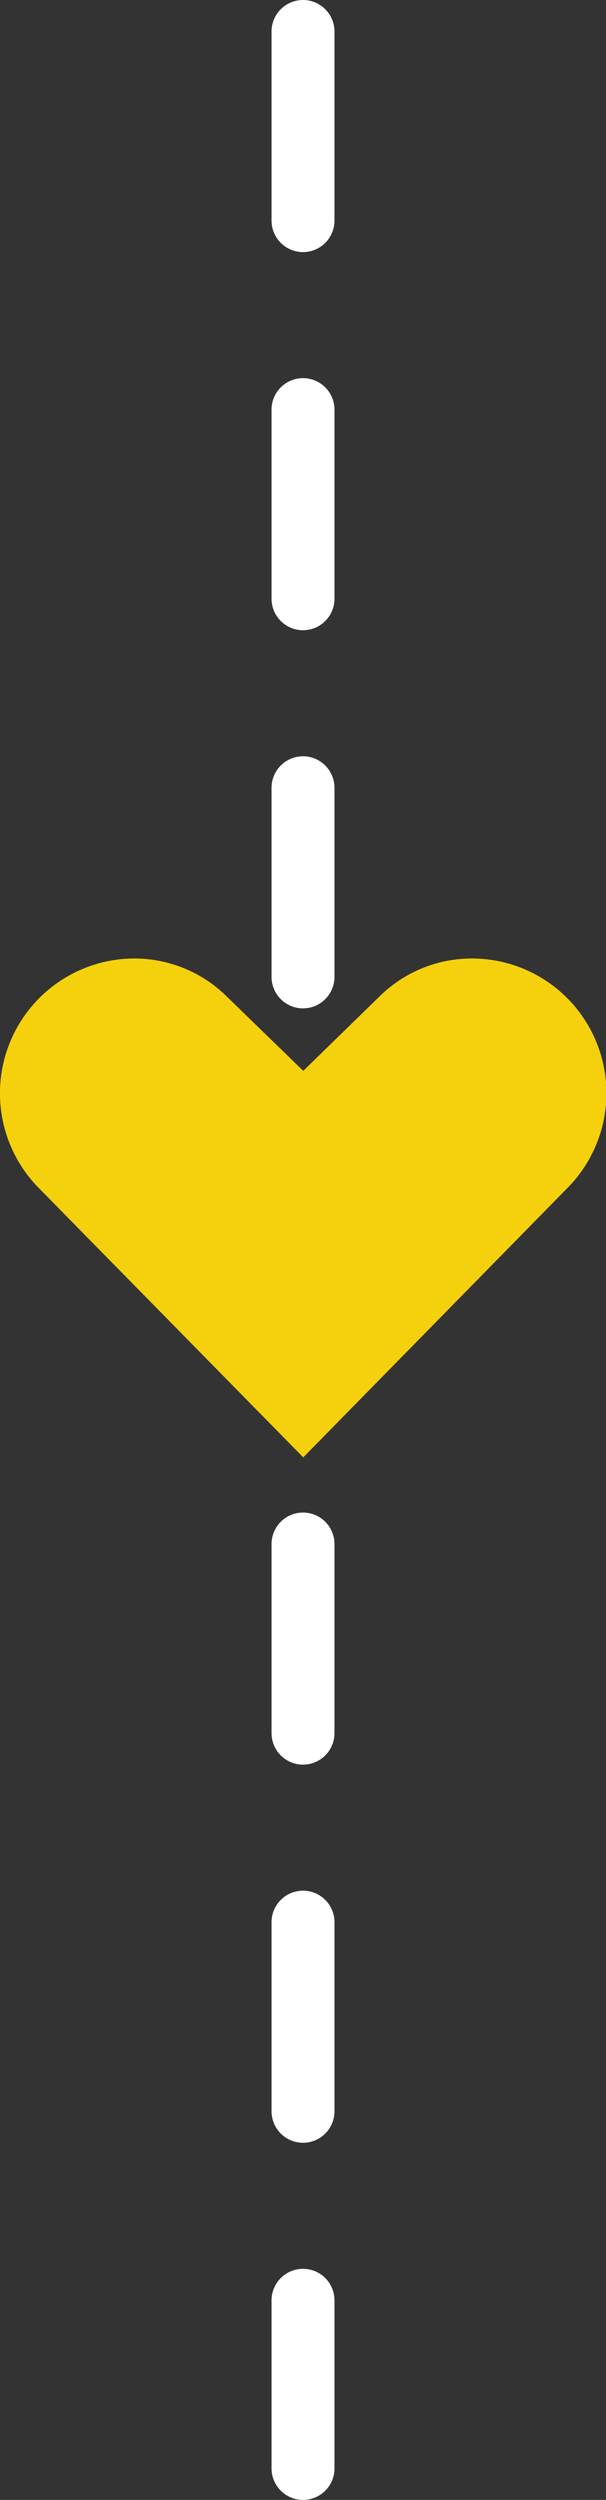
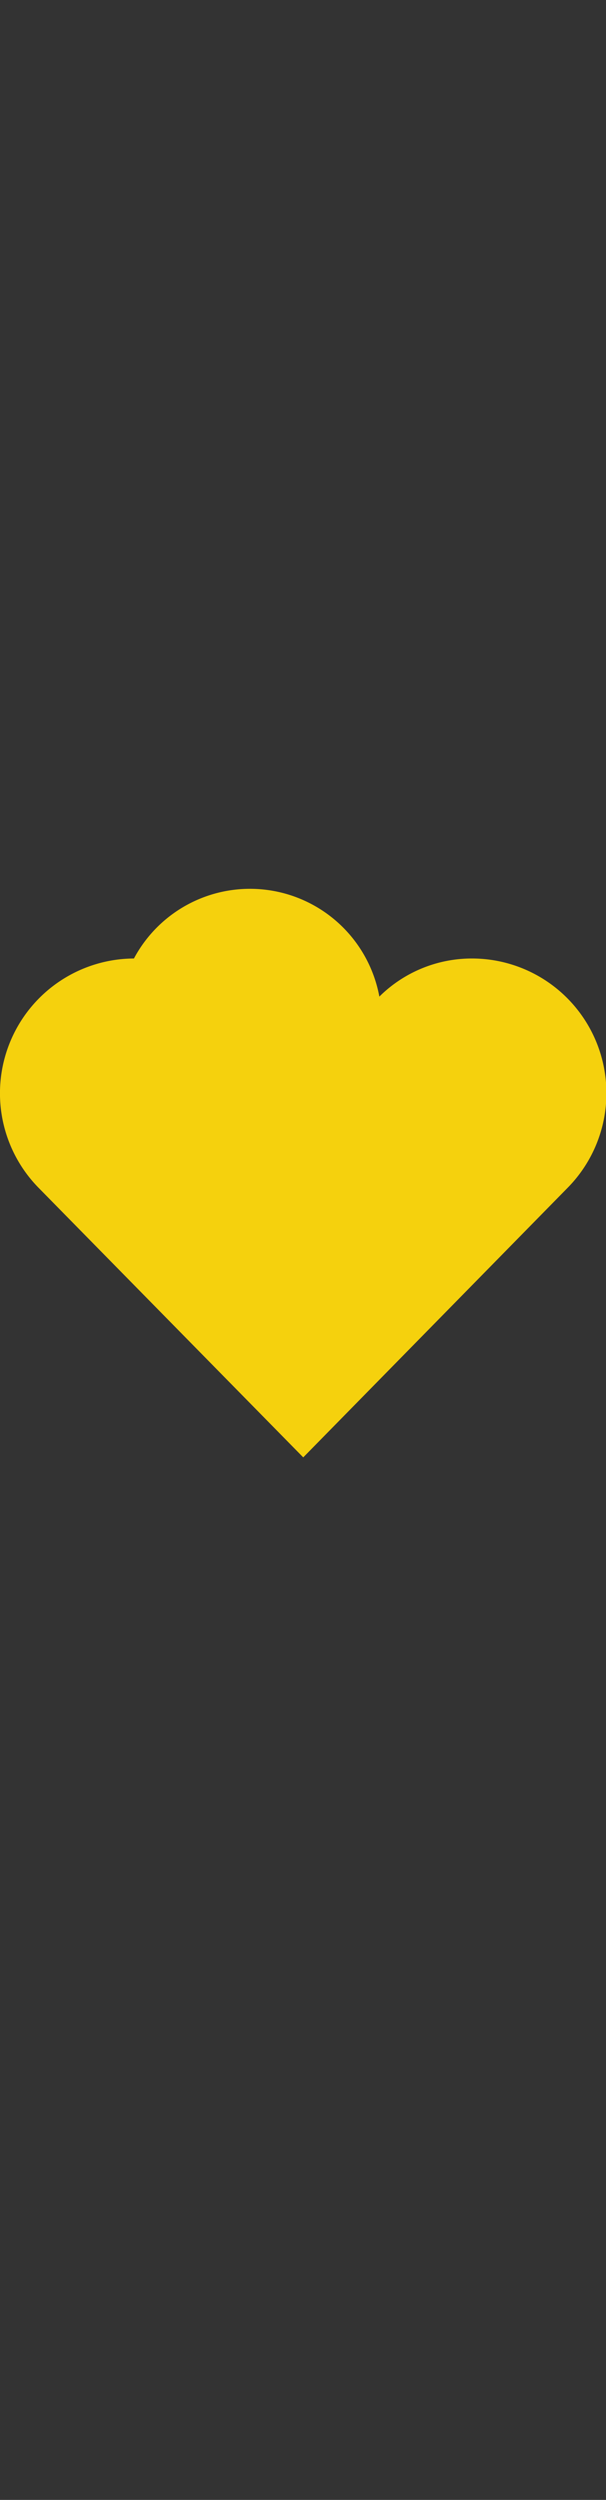
<svg xmlns="http://www.w3.org/2000/svg" width="28.893" height="119" viewBox="0 0 28.893 119">
  <rect x="0" y="0" width="28.893" height="119" fill="#333333" stroke="none" />
  <g transform="translate(-676.053 -740)">
-     <line y2="116" transform="translate(690.5 741.5)" fill="none" stroke="#fff" stroke-linecap="round" stroke-width="3" stroke-dasharray="9" />
-     <path d="M641.059,225.6a6.417,6.417,0,0,0-4.549,10.913l12.621,12.835,12.608-12.835a6.411,6.411,0,0,0-4.563-10.913,6.264,6.264,0,0,0-4.416,1.814l-3.629,3.535-3.642-3.535A6.273,6.273,0,0,0,641.059,225.6Z" transform="translate(41.38 560.026)" fill="#f5d10d" fill-rule="evenodd" />
+     <path d="M641.059,225.6a6.417,6.417,0,0,0-4.549,10.913l12.621,12.835,12.608-12.835a6.411,6.411,0,0,0-4.563-10.913,6.264,6.264,0,0,0-4.416,1.814A6.273,6.273,0,0,0,641.059,225.6Z" transform="translate(41.38 560.026)" fill="#f5d10d" fill-rule="evenodd" />
  </g>
</svg>